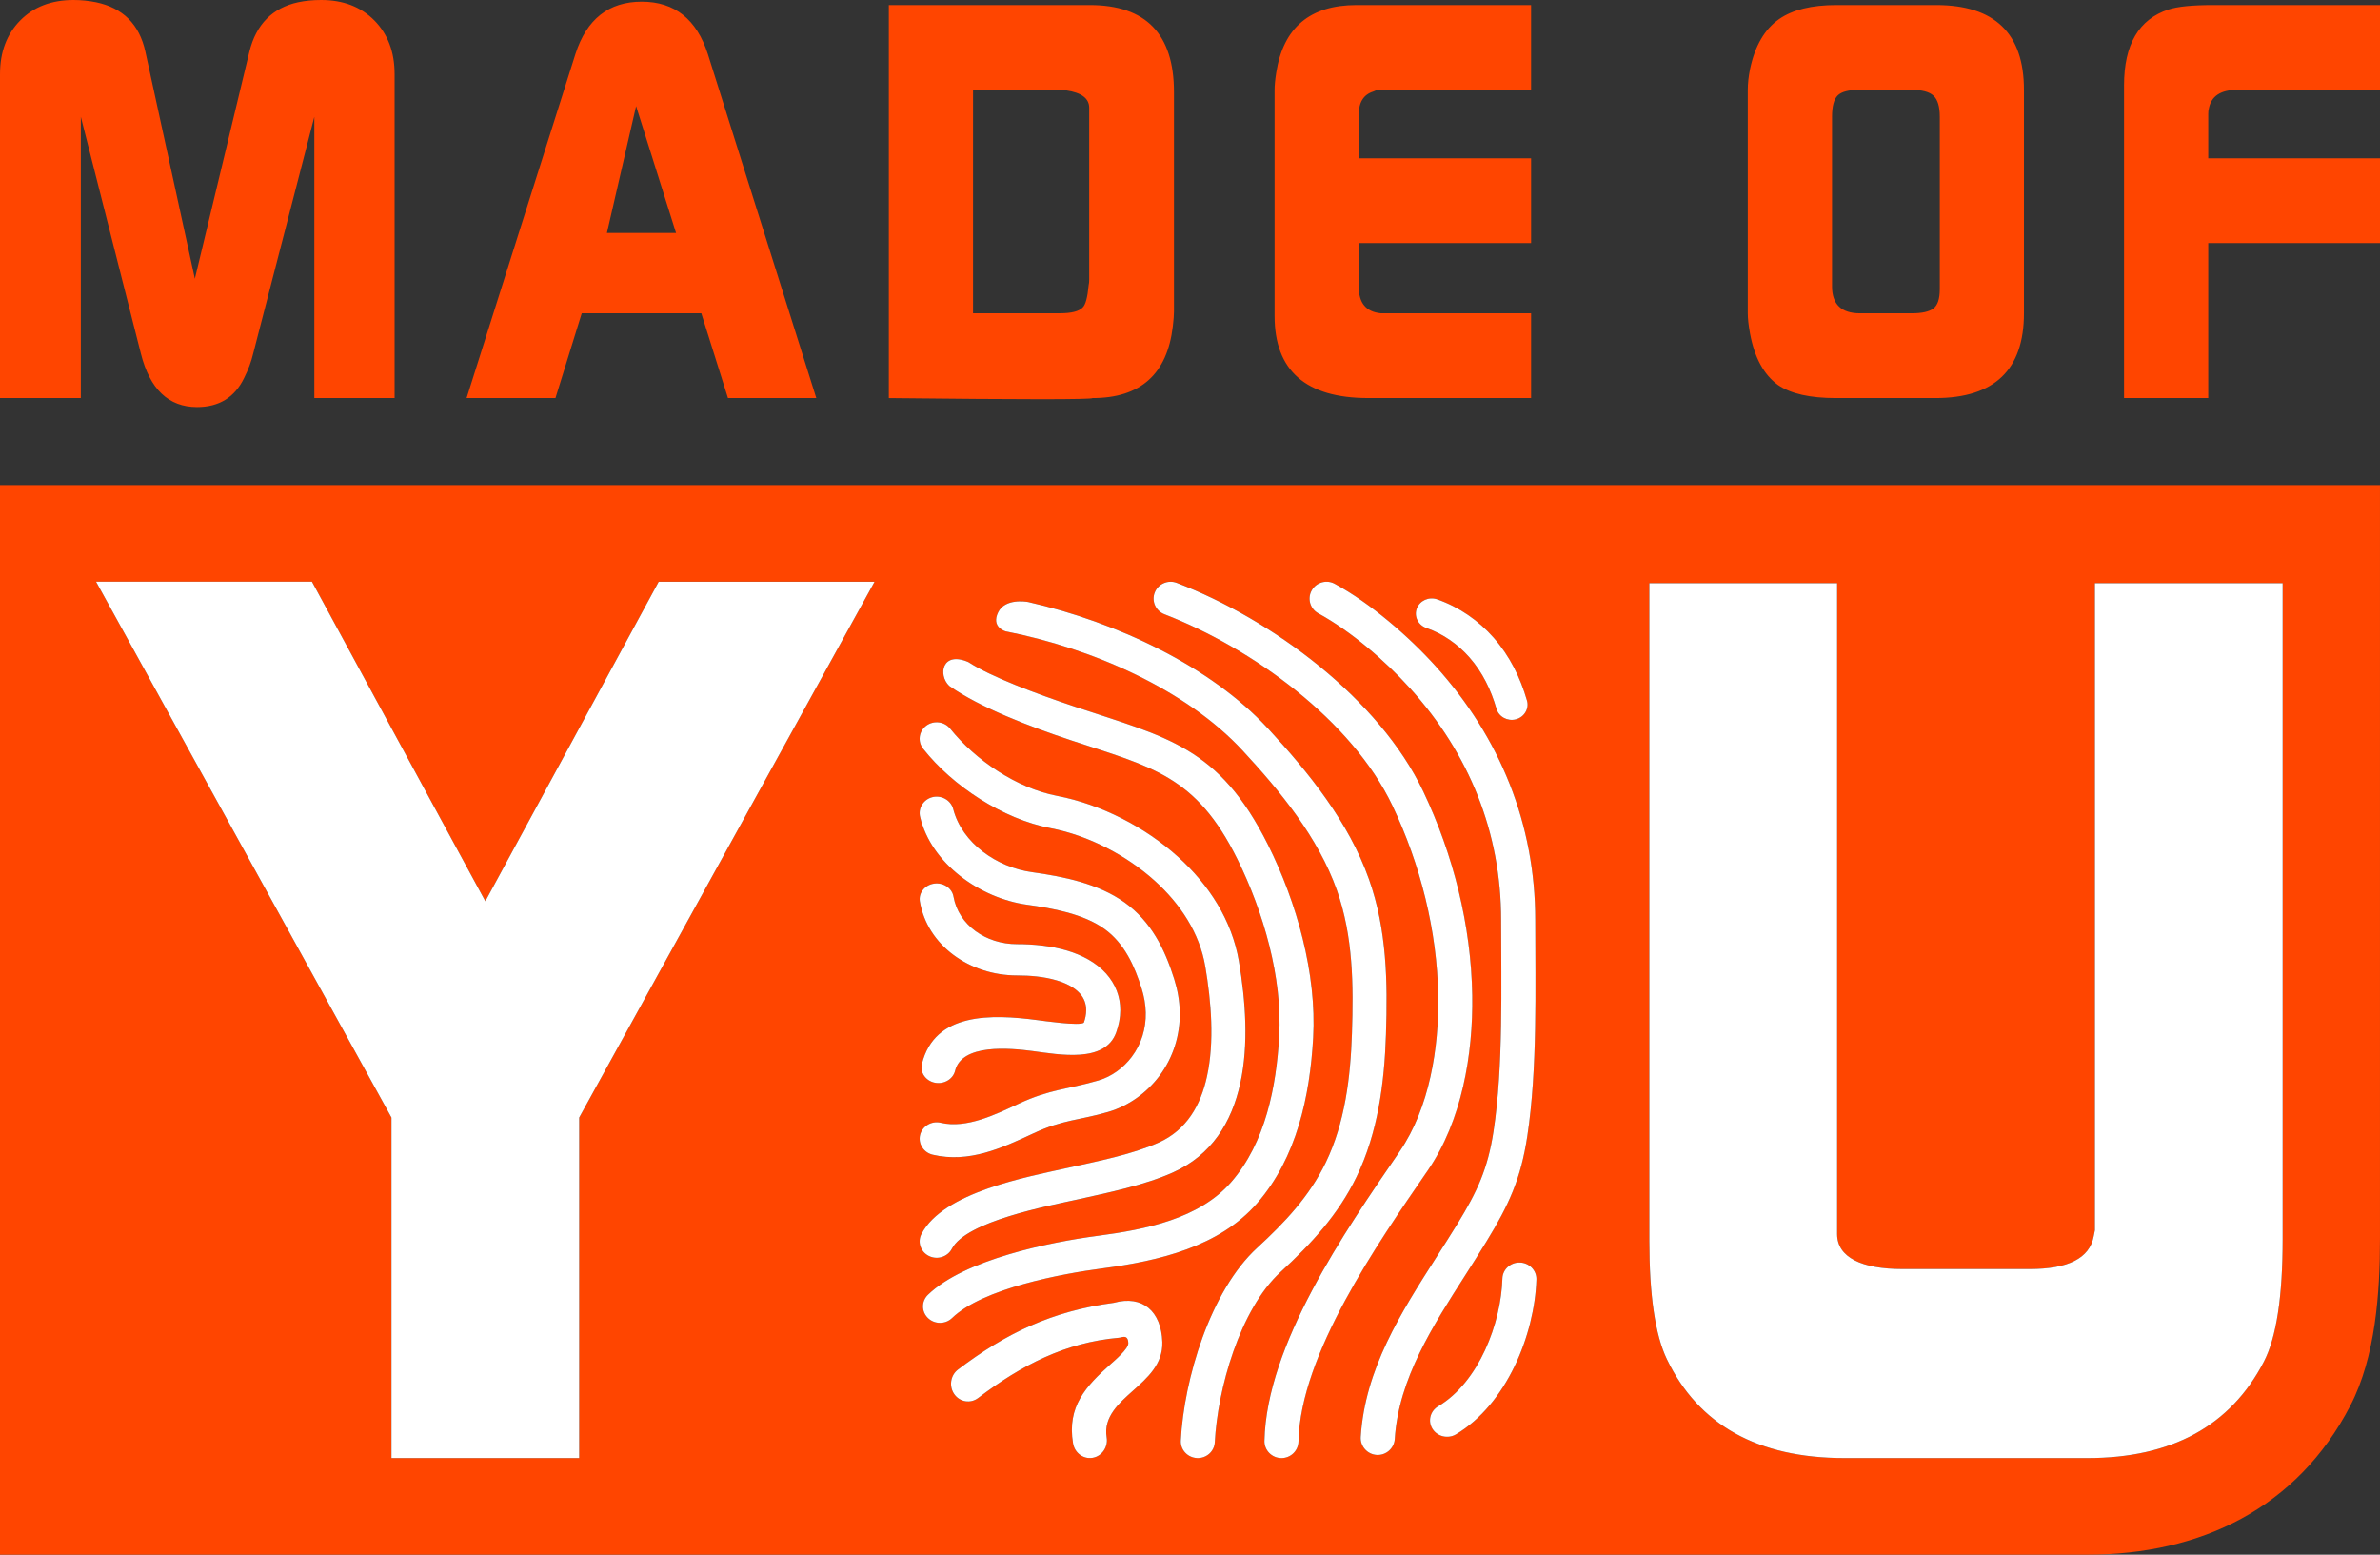
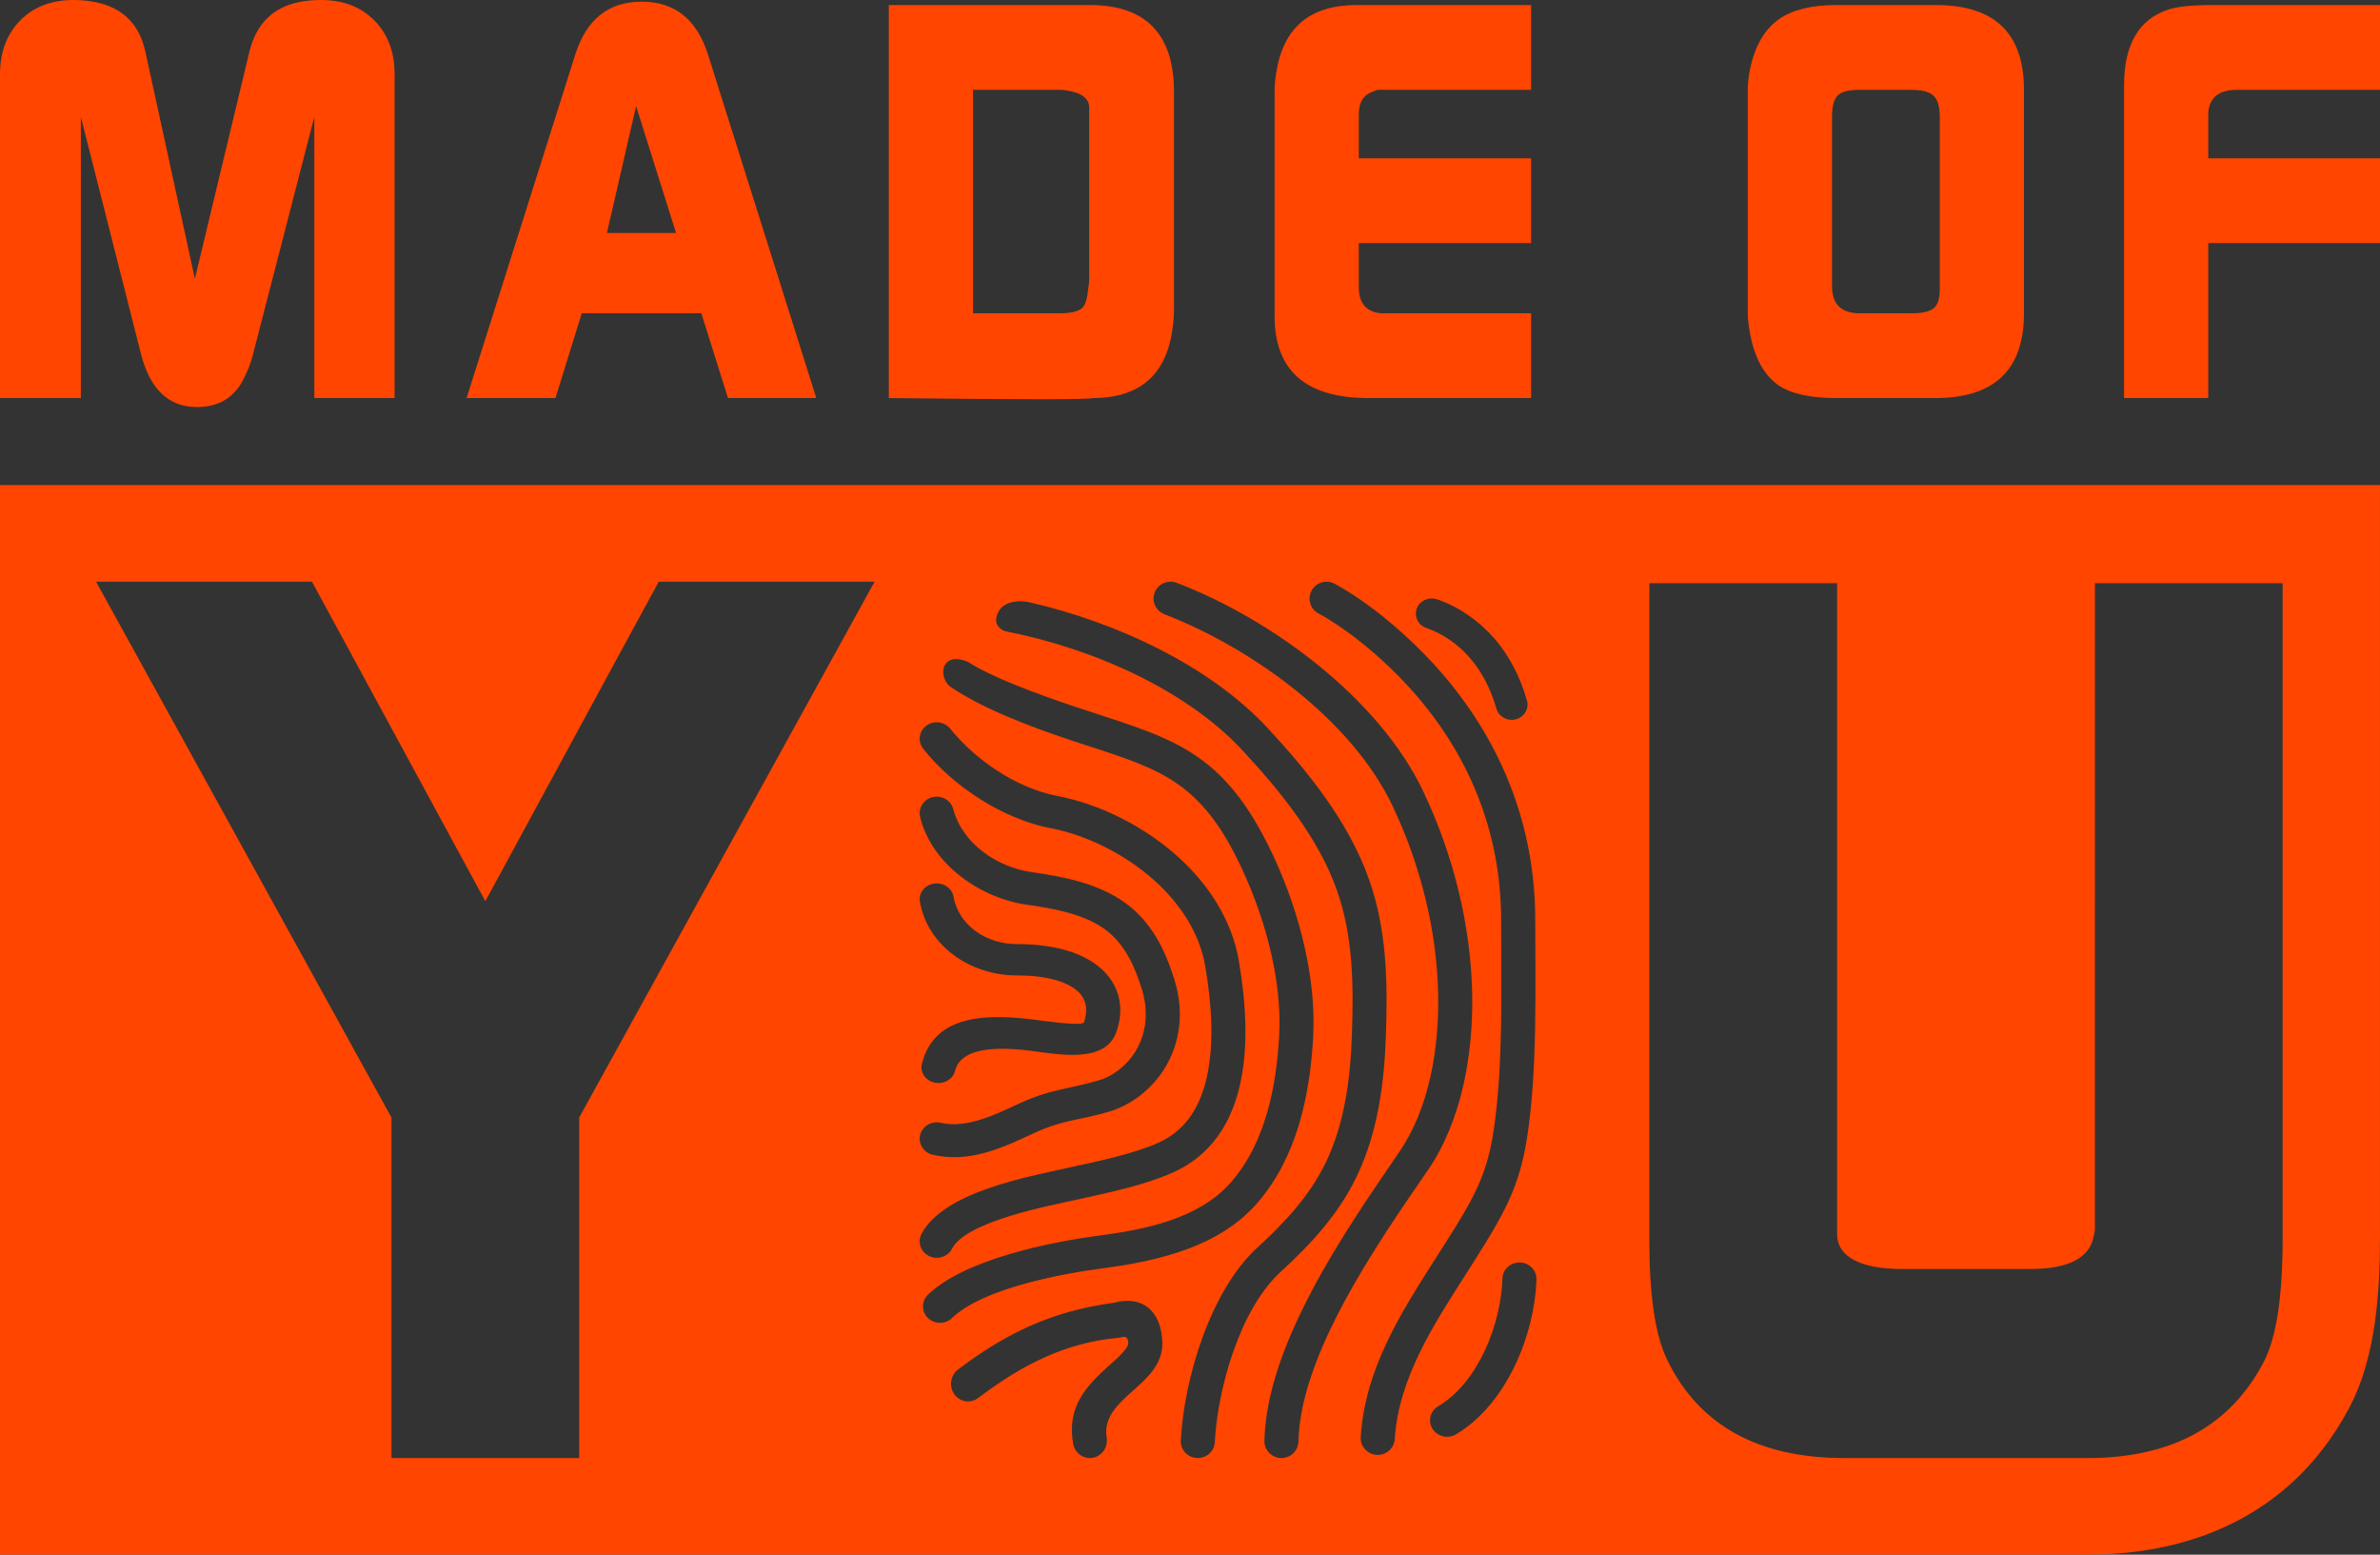
<svg xmlns="http://www.w3.org/2000/svg" version="1.1" id="Layer_1" x="0px" y="0px" width="150.425px" height="98.237px" viewBox="0 0 150.425 98.237" enable-background="new 0 0 150.425 98.237" xml:space="preserve">
  <rect x="0" y="0" width="150.425" height="98.237" fill="#333333" stroke="none" />
  <g>
    <path fill="#FF4500" d="M36.768,19.795h7.557l1.686,5.357h5.582L44.745,3.435c-0.709-2.217-2.104-3.329-4.186-3.329   s-3.477,1.1-4.187,3.299L29.49,25.153h5.617L36.768,19.795z M40.204,6.705l2.525,8.018h-4.37L40.204,6.705z M80.558,19.961V5.676   c0-0.284,0.035-0.645,0.106-1.094c0.449-2.844,2.141-4.263,5.073-4.263h11.033v5.357h-9.649c-0.071,0-0.178,0.035-0.319,0.106   c-0.615,0.189-0.923,0.674-0.923,1.454v2.768h10.892v5.357H85.879v2.767c0,1.017,0.461,1.573,1.384,1.667h9.508v5.357H86.483   C82.533,25.153,80.558,23.42,80.558,19.961z M112.384,24.331c0.805,0.55,2.022,0.822,3.654,0.822h6.279   c3.737,0,5.605-1.786,5.605-5.357V5.676c0-3.571-1.851-5.357-5.558-5.357h-6.303c-1.556,0-2.762,0.296-3.613,0.887   c-0.917,0.639-1.531,1.691-1.839,3.158c-0.095,0.473-0.143,0.91-0.143,1.313v14.119c0,0.332,0.048,0.763,0.143,1.283   C110.894,22.604,111.486,23.686,112.384,24.331z M115.791,7.379c0-0.663,0.118-1.112,0.36-1.348   c0.237-0.236,0.692-0.354,1.36-0.354h3.3c0.667,0,1.135,0.124,1.395,0.373c0.267,0.248,0.396,0.691,0.396,1.33v10.892   c0,0.615-0.136,1.023-0.408,1.224c-0.271,0.201-0.728,0.301-1.365,0.301h-3.265c-1.182,0-1.773-0.567-1.773-1.703V7.379z    M5.109,25.153H0V4.683c0-1.395,0.426-2.524,1.277-3.388C2.128,0.431,3.252,0,4.647,0C5.12,0,5.593,0.047,6.066,0.142   C7.769,0.496,8.81,1.537,9.188,3.263l3.128,14.351l3.447-14.351c0.426-1.726,1.455-2.767,3.081-3.121   C19.293,0.047,19.778,0,20.298,0c1.396,0,2.513,0.431,3.365,1.294c0.851,0.864,1.277,1.993,1.277,3.388v20.47h-5.073V7.379   L16,22.35c-0.118,0.497-0.307,1.005-0.567,1.525c-0.591,1.23-1.584,1.845-2.979,1.845c-1.798,0-2.98-1.124-3.548-3.371L5.109,7.379   V25.153z M69.055,25.153c3.028,0,4.719-1.514,5.073-4.541c0.047-0.402,0.071-0.709,0.071-0.922V5.818   c0-3.666-1.774-5.499-5.322-5.499h-12.7v24.834C64.667,25.248,68.96,25.248,69.055,25.153z M61.499,5.676h5.463   c0.189,0,0.332,0.012,0.426,0.035c0.97,0.142,1.455,0.509,1.455,1.1v10.856c0,0.142-0.011,0.26-0.035,0.355   c-0.071,0.781-0.201,1.254-0.39,1.419c-0.237,0.236-0.71,0.354-1.419,0.354h-5.499V5.676z M139.569,7.201v2.803h10.856v5.357   h-10.856v9.792h-5.321V5.392c0-2.578,0.934-4.174,2.803-4.789c0.567-0.189,1.502-0.284,2.802-0.284h10.573v5.357h-9.012   c-1.064,0-1.668,0.402-1.81,1.206C139.581,6.953,139.569,7.06,139.569,7.201z M36.199,30.652h-17.61H0v19.995v2.473v45.117h75.261   h56.67c7.162,0,13.254-2.932,16.615-9.409c1.604-3.091,1.878-7.157,1.878-10.586v-47.59H75.261H36.199z M36.607,70.616v21.517   H24.742h0l0-21.517L6.072,36.757h13.621h0.025l10.957,20.188l10.957-20.188h0.025h13.62L36.607,70.616z M68.25,62.771   c-0.364-0.406-0.926-0.663-1.46-0.823c-0.795-0.237-1.684-0.312-2.516-0.312c-2.994,0-5.671-1.91-6.134-4.677   c-0.089-0.538,0.312-1.043,0.899-1.126c0.586-0.082,1.136,0.287,1.226,0.824c0.326,1.807,2.054,3,4.009,3   c1.065,0,2.167,0.107,3.182,0.411c0.938,0.282,1.82,0.743,2.454,1.448c0.595,0.664,0.897,1.453,0.897,2.312   c0,0.477-0.096,0.95-0.257,1.402c-0.698,1.963-3.609,1.401-5.285,1.182c-1.409-0.184-4.479-0.484-4.9,1.25   c-0.128,0.528-0.705,0.866-1.282,0.75c-0.577-0.117-0.947-0.647-0.817-1.178c0.799-3.281,4.402-3.158,7.303-2.778   c0.375,0.049,2.693,0.383,2.935,0.162c0.09-0.253,0.147-0.521,0.147-0.79C68.651,63.435,68.522,63.075,68.25,62.771z    M58.158,71.708c0.141-0.556,0.728-0.897,1.302-0.762c1.626,0.386,3.492-0.533,4.929-1.204c1.993-0.93,3.09-0.899,5.035-1.469   c0.845-0.247,1.585-0.803,2.102-1.486c0.619-0.816,0.916-1.809,0.89-2.817c-0.012-0.511-0.105-1.018-0.259-1.505   c-0.445-1.422-1.085-2.857-2.355-3.77c-1.326-0.951-3.279-1.304-4.88-1.525c-2.994-0.412-6.07-2.609-6.762-5.541   c-0.144-0.553,0.209-1.121,0.784-1.26c0.574-0.137,1.163,0.203,1.306,0.757c0.564,2.159,2.762,3.681,4.977,3.986   c2.011,0.278,4.195,0.723,5.858,1.916c1.678,1.205,2.536,2.942,3.13,4.834c0.21,0.668,0.335,1.36,0.353,2.059   c0.036,1.465-0.406,2.902-1.304,4.088c-0.792,1.046-1.926,1.873-3.215,2.25c-1.837,0.538-2.847,0.478-4.724,1.354   c-2.013,0.94-4.086,1.893-6.377,1.351C58.372,72.828,58.018,72.262,58.158,71.708z M58.243,77.971   c1.381-2.64,6.619-3.592,9.345-4.197c1.793-0.398,3.972-0.828,5.637-1.571c1.784-0.796,2.666-2.379,3.059-4.174   c0.483-2.206,0.269-4.747-0.104-6.957c-0.357-2.119-1.588-3.966-3.194-5.415c-1.78-1.606-4.186-2.865-6.583-3.325   c-3.012-0.577-6.188-2.655-8.049-5.014c-0.365-0.453-0.281-1.107,0.189-1.459c0.47-0.352,1.148-0.27,1.513,0.183   c1.601,1.989,4.193,3.759,6.761,4.251c2.784,0.533,5.57,1.979,7.637,3.846c1.959,1.768,3.415,4.02,3.851,6.602   c0.418,2.474,0.628,5.247,0.087,7.715c-0.541,2.474-1.821,4.545-4.262,5.635c-1.828,0.815-4.095,1.274-6.059,1.711   c-1.833,0.407-6.996,1.368-7.905,3.107c-0.269,0.512-0.915,0.717-1.446,0.459C58.188,79.109,57.975,78.483,58.243,77.971z    M58.651,83.283c-0.42-0.405-0.42-1.065,0-1.472c2.305-2.228,7.691-3.322,10.731-3.723c3.028-0.399,6.405-1.072,8.426-3.389   c2.187-2.508,2.86-6.058,3.04-9.238c0.207-3.687-0.991-7.838-2.645-11.176c-2.622-5.296-5.407-5.815-10.492-7.501   c-2.641-0.876-5.769-2.073-7.716-3.444c-0.724-0.689-0.457-2.223,1.205-1.507c1.422,0.93,4.254,1.989,6.762,2.828   c5.767,1.931,9.063,2.493,12.178,8.72c1.823,3.645,3.082,8.154,2.855,12.187c-0.206,3.671-1.029,7.581-3.545,10.466   c-2.386,2.737-6.186,3.64-9.781,4.113c-2.548,0.336-7.548,1.257-9.495,3.136C59.755,83.689,59.072,83.689,58.651,83.283z    M71.589,87.894c-0.844,0.756-1.862,1.635-1.644,2.929c0.103,0.607-0.291,1.187-0.876,1.292c-0.586,0.106-1.145-0.301-1.247-0.908   c-0.396-2.337,0.824-3.624,2.361-4.998c0.243-0.219,1.141-0.975,1.13-1.332c-0.009-0.306-0.109-0.455-0.397-0.387   c-0.074,0.022-0.146,0.037-0.221,0.043c-3.349,0.294-6.133,1.726-8.874,3.806c-0.479,0.363-1.154,0.256-1.505-0.24   s-0.247-1.196,0.232-1.56c3.018-2.287,5.932-3.693,9.854-4.218c1.808-0.501,3,0.534,3.061,2.484   C73.506,86.201,72.517,87.066,71.589,87.894z M75.651,92.129c-0.593-0.028-1.051-0.524-1.02-1.102   c0.196-3.867,1.858-9.46,4.827-12.183c1.743-1.598,3.305-3.257,4.334-5.385c1.218-2.518,1.566-5.408,1.656-8.162   c0.101-3.054,0.079-6.138-0.955-9.058c-1.176-3.316-3.577-6.249-5.959-8.82c-3.565-3.847-9.502-6.458-14.976-7.529h0h-0.001   c-0.031-0.009-0.922-0.263-0.472-1.197c0.437-0.907,1.785-0.677,1.91-0.653L65,38.043l0.003,0h0.001   c5.612,1.277,11.498,4.056,15.122,7.969c2.597,2.803,5.118,5.931,6.397,9.543c1.132,3.195,1.184,6.464,1.074,9.809   c-0.101,3.061-0.508,6.198-1.858,8.993c-1.156,2.389-2.851,4.224-4.807,6.019c-2.576,2.362-3.979,7.41-4.154,10.757   C76.75,91.712,76.243,92.16,75.651,92.129z M80.97,92.131c-0.593-0.012-1.066-0.498-1.054-1.084   c0.127-6.074,5.088-13.248,8.464-18.168l0.035-0.055l0.042-0.061c1.896-2.769,2.493-6.559,2.441-9.839   c-0.065-4.119-1.122-8.292-2.891-12.015c-2.564-5.396-8.859-9.954-14.415-12.099c-0.552-0.213-0.827-0.832-0.61-1.378   c0.214-0.546,0.841-0.816,1.393-0.604c6.041,2.31,12.801,7.333,15.579,13.18c1.897,3.992,3.022,8.465,3.094,12.882   c0.06,3.724-0.657,7.926-2.804,11.055l-0.052,0.078l-0.033,0.044c-3.075,4.48-7.979,11.503-8.094,17.021   C82.054,91.675,81.563,92.143,80.97,92.131z M104.245,36.851h11.866v41.122c0,1.489,1.582,2.214,4.113,2.214h8.068   c2.427,0,3.771-0.685,4.034-2.056l0.08-0.396V36.851h11.865v41.437c0,3.638-0.394,6.226-1.187,7.753   c-2.106,4.062-5.827,6.092-11.153,6.092h-15.347c-5.485,0-9.229-2.086-11.233-6.25c-0.736-1.529-1.107-4.034-1.107-7.515V36.851z    M92.025,90.633c-0.504,0.3-1.172,0.146-1.482-0.342c-0.311-0.485-0.151-1.131,0.354-1.43c2.576-1.53,3.98-5.258,4.062-8.082   c0.019-0.571,0.517-1.022,1.109-1.005c0.593,0.019,1.06,0.498,1.041,1.07C96.995,84.356,95.215,88.74,92.025,90.633z    M89.547,38.447c0.188-0.499,0.764-0.757,1.284-0.577c1.389,0.483,2.623,1.344,3.574,2.425c1.014,1.152,1.689,2.524,2.105,3.972   c0.147,0.511-0.167,1.042-0.698,1.183c-0.532,0.141-1.087-0.16-1.232-0.67c-0.339-1.178-0.882-2.305-1.707-3.242   c-0.725-0.825-1.664-1.49-2.725-1.859C89.629,39.499,89.36,38.946,89.547,38.447z M82.902,37.309   c0.285-0.515,0.94-0.703,1.458-0.419c2.27,1.231,4.68,3.325,6.386,5.214c4.064,4.502,6.287,9.962,6.287,16.039   c0,4.29,0.142,9.414-0.503,13.65c-0.412,2.711-1.163,4.334-2.573,6.64c-0.439,0.718-0.89,1.428-1.343,2.137   c-2.013,3.15-4.22,6.533-4.461,10.364c-0.038,0.585-0.552,1.036-1.143,0.999c-0.591-0.036-1.044-0.547-1.008-1.133   c0.272-4.303,2.531-7.837,4.792-11.375c0.445-0.697,0.893-1.394,1.324-2.099c1.246-2.038,1.915-3.455,2.279-5.85   c0.626-4.116,0.479-9.166,0.479-13.334c0-5.552-2.03-10.531-5.745-14.641c-1.564-1.731-3.734-3.609-5.809-4.745   C82.805,38.474,82.616,37.824,82.902,37.309z" />
-     <path fill="#FFFFFF" d="M30.675,56.946l10.957-20.188h0.025h13.62L36.607,70.616v21.517l0,0H24.742h0l0-21.517L6.072,36.757h13.621   h0.025L30.675,56.946L30.675,56.946z M104.245,78.368c0,3.48,0.371,5.985,1.107,7.515c2.004,4.164,5.748,6.25,11.233,6.25h15.347   c5.326,0,9.047-2.03,11.153-6.092c0.793-1.527,1.187-4.115,1.187-7.753V36.851h-11.865v40.884l-0.08,0.396   c-0.264,1.371-1.607,2.056-4.034,2.056h-8.068c-2.531,0-4.113-0.725-4.113-2.214V36.851h-11.866V78.368L104.245,78.368z    M58.14,56.959c0.463,2.767,3.14,4.677,6.134,4.677c0.832,0,1.721,0.074,2.516,0.312c0.534,0.16,1.096,0.417,1.46,0.823   c0.273,0.304,0.401,0.664,0.401,1.058c0,0.269-0.058,0.537-0.147,0.79c-0.242,0.221-2.56-0.113-2.935-0.162   c-2.9-0.38-6.503-0.503-7.303,2.778c-0.129,0.53,0.24,1.061,0.817,1.178c0.577,0.116,1.153-0.222,1.282-0.75   c0.422-1.734,3.492-1.434,4.9-1.25c1.676,0.22,4.587,0.781,5.285-1.182c0.161-0.452,0.257-0.926,0.257-1.402   c0-0.858-0.302-1.647-0.897-2.312c-0.634-0.705-1.517-1.166-2.454-1.448c-1.016-0.304-2.117-0.411-3.182-0.411   c-1.955,0-3.683-1.193-4.009-3c-0.089-0.537-0.64-0.906-1.226-0.824C58.452,55.917,58.051,56.421,58.14,56.959L58.14,56.959z    M58.159,51.628c0.692,2.932,3.768,5.129,6.762,5.541c1.601,0.222,3.554,0.574,4.88,1.525c1.27,0.912,1.91,2.348,2.355,3.77   c0.154,0.487,0.247,0.994,0.259,1.505c0.025,1.009-0.271,2.001-0.89,2.817c-0.517,0.684-1.257,1.239-2.102,1.486   c-1.945,0.569-3.042,0.539-5.035,1.469c-1.437,0.671-3.302,1.59-4.929,1.204c-0.574-0.136-1.161,0.206-1.302,0.762   c-0.14,0.555,0.214,1.12,0.789,1.256c2.291,0.542,4.364-0.41,6.377-1.351c1.877-0.877,2.887-0.816,4.724-1.354   c1.289-0.377,2.423-1.204,3.215-2.25c0.897-1.186,1.339-2.623,1.304-4.088c-0.018-0.698-0.143-1.391-0.353-2.059   c-0.594-1.892-1.452-3.629-3.13-4.834c-1.663-1.193-3.847-1.638-5.858-1.916c-2.215-0.306-4.413-1.827-4.977-3.986   c-0.143-0.554-0.731-0.894-1.306-0.757C58.368,50.507,58.015,51.076,58.159,51.628L58.159,51.628z M58.353,47.317   c1.862,2.359,5.037,4.437,8.049,5.014c2.397,0.46,4.803,1.719,6.583,3.325c1.606,1.449,2.837,3.296,3.194,5.415   c0.373,2.21,0.588,4.751,0.104,6.957c-0.393,1.795-1.274,3.378-3.059,4.174c-1.665,0.743-3.844,1.173-5.637,1.571   c-2.727,0.605-7.964,1.558-9.345,4.197c-0.268,0.512-0.055,1.138,0.476,1.395c0.531,0.258,1.177,0.053,1.446-0.459   c0.909-1.739,6.072-2.7,7.905-3.107c1.963-0.437,4.231-0.896,6.059-1.711c2.441-1.09,3.721-3.161,4.262-5.635   c0.541-2.468,0.331-5.241-0.087-7.715c-0.437-2.582-1.892-4.834-3.851-6.602c-2.067-1.866-4.853-3.313-7.637-3.846   c-2.568-0.492-5.161-2.262-6.761-4.251c-0.365-0.453-1.043-0.534-1.513-0.183C58.072,46.21,57.987,46.865,58.353,47.317   L58.353,47.317z M58.651,83.283c0.421,0.406,1.104,0.406,1.525,0c1.947-1.879,6.947-2.8,9.495-3.136   c3.595-0.474,7.395-1.376,9.781-4.113c2.516-2.885,3.339-6.795,3.545-10.466c0.227-4.032-1.032-8.542-2.855-12.187   c-3.115-6.228-6.411-6.79-12.178-8.72c-2.508-0.839-5.34-1.898-6.762-2.828c-1.662-0.716-1.929,0.818-1.205,1.507   c1.947,1.371,5.075,2.567,7.716,3.444c5.084,1.686,7.87,2.206,10.492,7.501c1.653,3.338,2.852,7.489,2.645,11.176   c-0.18,3.181-0.854,6.73-3.04,9.238c-2.021,2.316-5.397,2.989-8.426,3.389c-3.041,0.4-8.427,1.495-10.731,3.723   C58.231,82.217,58.231,82.877,58.651,83.283L58.651,83.283z M64.995,38.042c-0.125-0.024-1.474-0.254-1.91,0.653   c-0.45,0.935,0.44,1.188,0.472,1.197h0.001h0c5.473,1.07,11.411,3.682,14.976,7.529c2.382,2.571,4.783,5.503,5.959,8.82   c1.034,2.92,1.056,6.004,0.955,9.058c-0.09,2.754-0.438,5.645-1.656,8.162c-1.029,2.128-2.591,3.787-4.334,5.385   c-2.969,2.723-4.63,8.315-4.827,12.183c-0.031,0.577,0.427,1.073,1.02,1.102c0.592,0.03,1.1-0.417,1.128-0.996   c0.175-3.347,1.578-8.395,4.154-10.757c1.956-1.795,3.65-3.63,4.807-6.019c1.351-2.795,1.758-5.933,1.858-8.993   c0.109-3.345,0.058-6.613-1.074-9.809c-1.279-3.612-3.801-6.741-6.397-9.543c-3.624-3.913-9.51-6.692-15.122-7.969h-0.001l-0.003,0   L64.995,38.042L64.995,38.042z M61.821,88.338c2.741-2.08,5.525-3.512,8.874-3.806c0.075-0.006,0.146-0.021,0.221-0.043   c0.288-0.068,0.388,0.081,0.397,0.387c0.011,0.357-0.887,1.113-1.13,1.332c-1.537,1.374-2.756,2.661-2.361,4.998   c0.103,0.607,0.661,1.015,1.247,0.908c0.585-0.105,0.979-0.685,0.876-1.292c-0.218-1.294,0.8-2.173,1.644-2.929   c0.928-0.828,1.917-1.693,1.875-3.089c-0.061-1.95-1.253-2.985-3.061-2.484c-3.923,0.524-6.836,1.931-9.854,4.218   c-0.479,0.363-0.583,1.063-0.232,1.56S61.341,88.702,61.821,88.338L61.821,88.338z M73.594,38.812   c5.555,2.145,11.85,6.703,14.415,12.099c1.769,3.723,2.825,7.896,2.891,12.015c0.052,3.28-0.546,7.07-2.441,9.839l-0.042,0.061   l-0.035,0.055c-3.376,4.92-8.337,12.094-8.464,18.168c-0.013,0.586,0.461,1.072,1.054,1.084s1.084-0.456,1.097-1.041   c0.115-5.519,5.019-12.541,8.094-17.021l0.033-0.044l0.052-0.078c2.146-3.129,2.863-7.331,2.804-11.055   c-0.071-4.417-1.196-8.89-3.094-12.882c-2.778-5.847-9.538-10.871-15.579-13.18c-0.552-0.212-1.179,0.058-1.393,0.604   C72.767,37.98,73.042,38.599,73.594,38.812L73.594,38.812z M83.323,38.757c2.074,1.135,4.244,3.013,5.809,4.745   c3.715,4.11,5.745,9.089,5.745,14.641c0,4.168,0.147,9.218-0.479,13.334c-0.364,2.395-1.033,3.812-2.279,5.85   c-0.432,0.705-0.879,1.401-1.324,2.099c-2.261,3.538-4.52,7.072-4.792,11.375c-0.036,0.586,0.417,1.097,1.008,1.133   c0.591,0.037,1.104-0.414,1.143-0.999c0.241-3.831,2.448-7.214,4.461-10.364c0.453-0.709,0.903-1.419,1.343-2.137   c1.41-2.306,2.161-3.929,2.573-6.64c0.645-4.236,0.503-9.36,0.503-13.65c0-6.077-2.223-11.537-6.287-16.039   c-1.706-1.889-4.116-3.982-6.386-5.214c-0.518-0.284-1.173-0.096-1.458,0.419C82.616,37.824,82.805,38.474,83.323,38.757   L83.323,38.757z M94.958,80.78c-0.081,2.824-1.485,6.552-4.062,8.082c-0.505,0.299-0.664,0.944-0.354,1.43   c0.311,0.488,0.979,0.642,1.482,0.342c3.19-1.894,4.97-6.277,5.083-9.788c0.019-0.572-0.448-1.052-1.041-1.07   C95.474,79.757,94.976,80.208,94.958,80.78L94.958,80.78z M90.149,39.679c1.061,0.369,2,1.034,2.725,1.859   c0.825,0.938,1.368,2.064,1.707,3.242c0.146,0.51,0.7,0.812,1.232,0.67c0.531-0.141,0.846-0.672,0.698-1.183   c-0.416-1.448-1.092-2.82-2.105-3.972c-0.951-1.081-2.186-1.942-3.574-2.425c-0.521-0.181-1.096,0.078-1.284,0.577   C89.36,38.946,89.629,39.499,90.149,39.679L90.149,39.679z" />
  </g>
</svg>